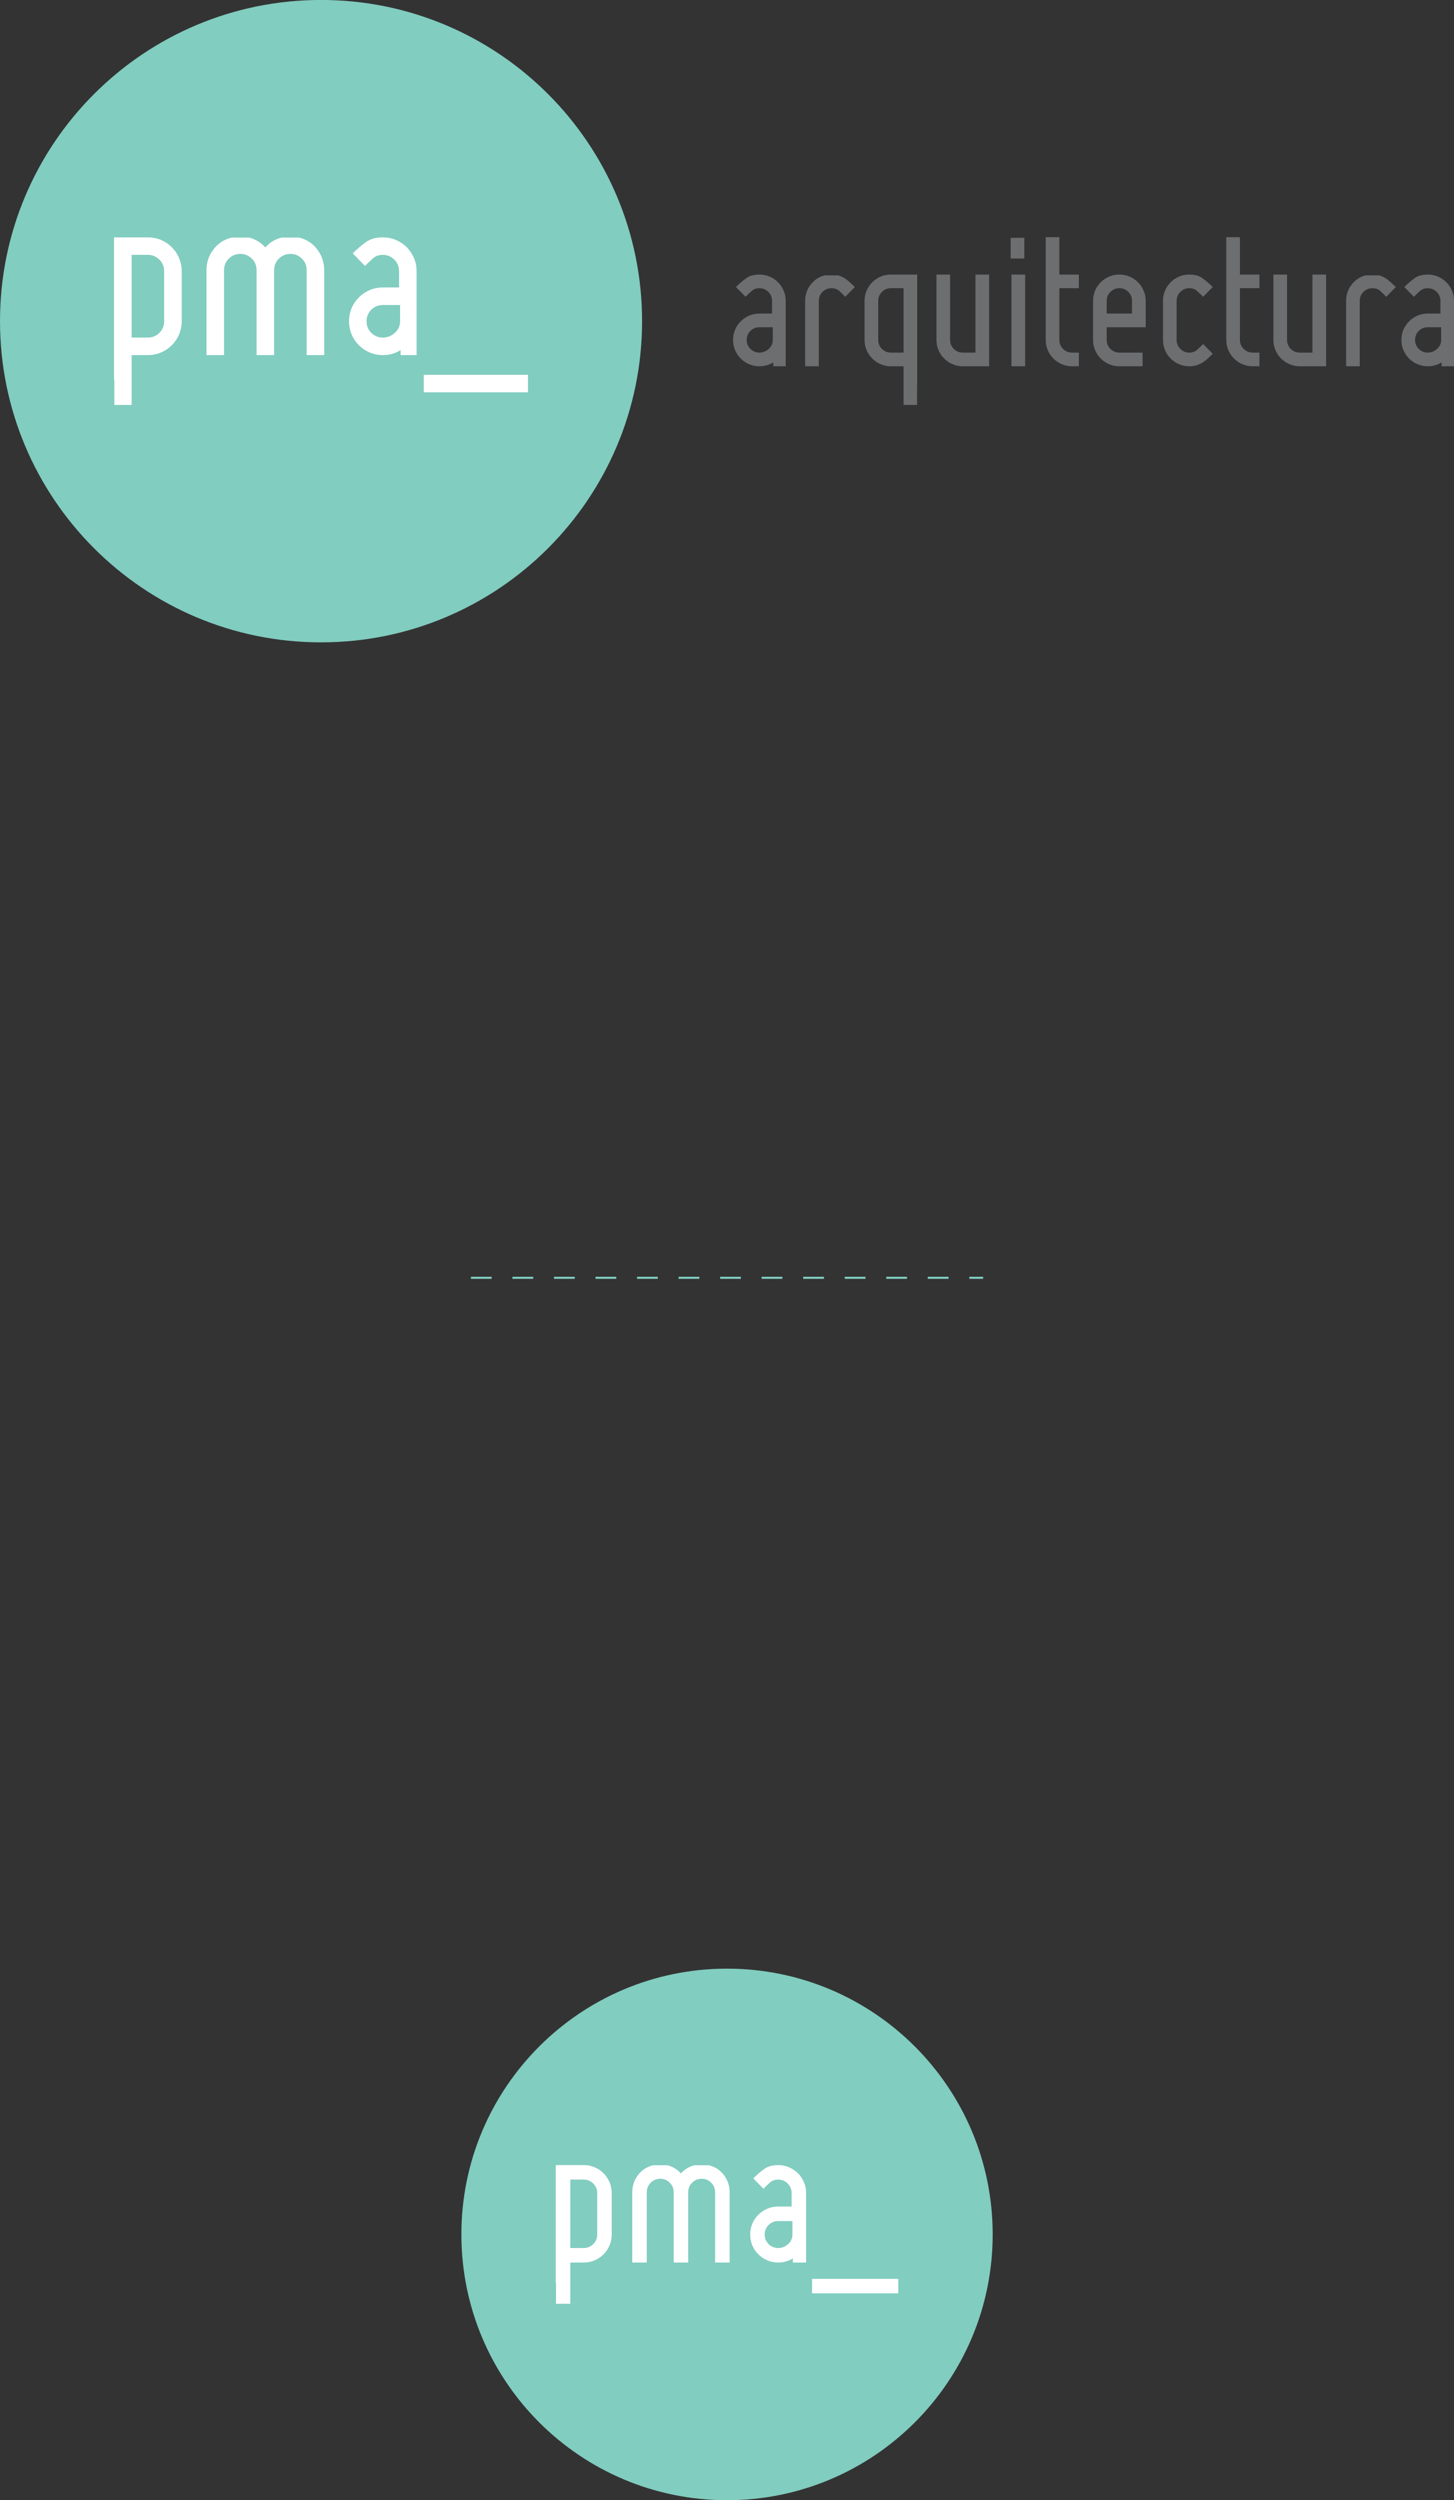
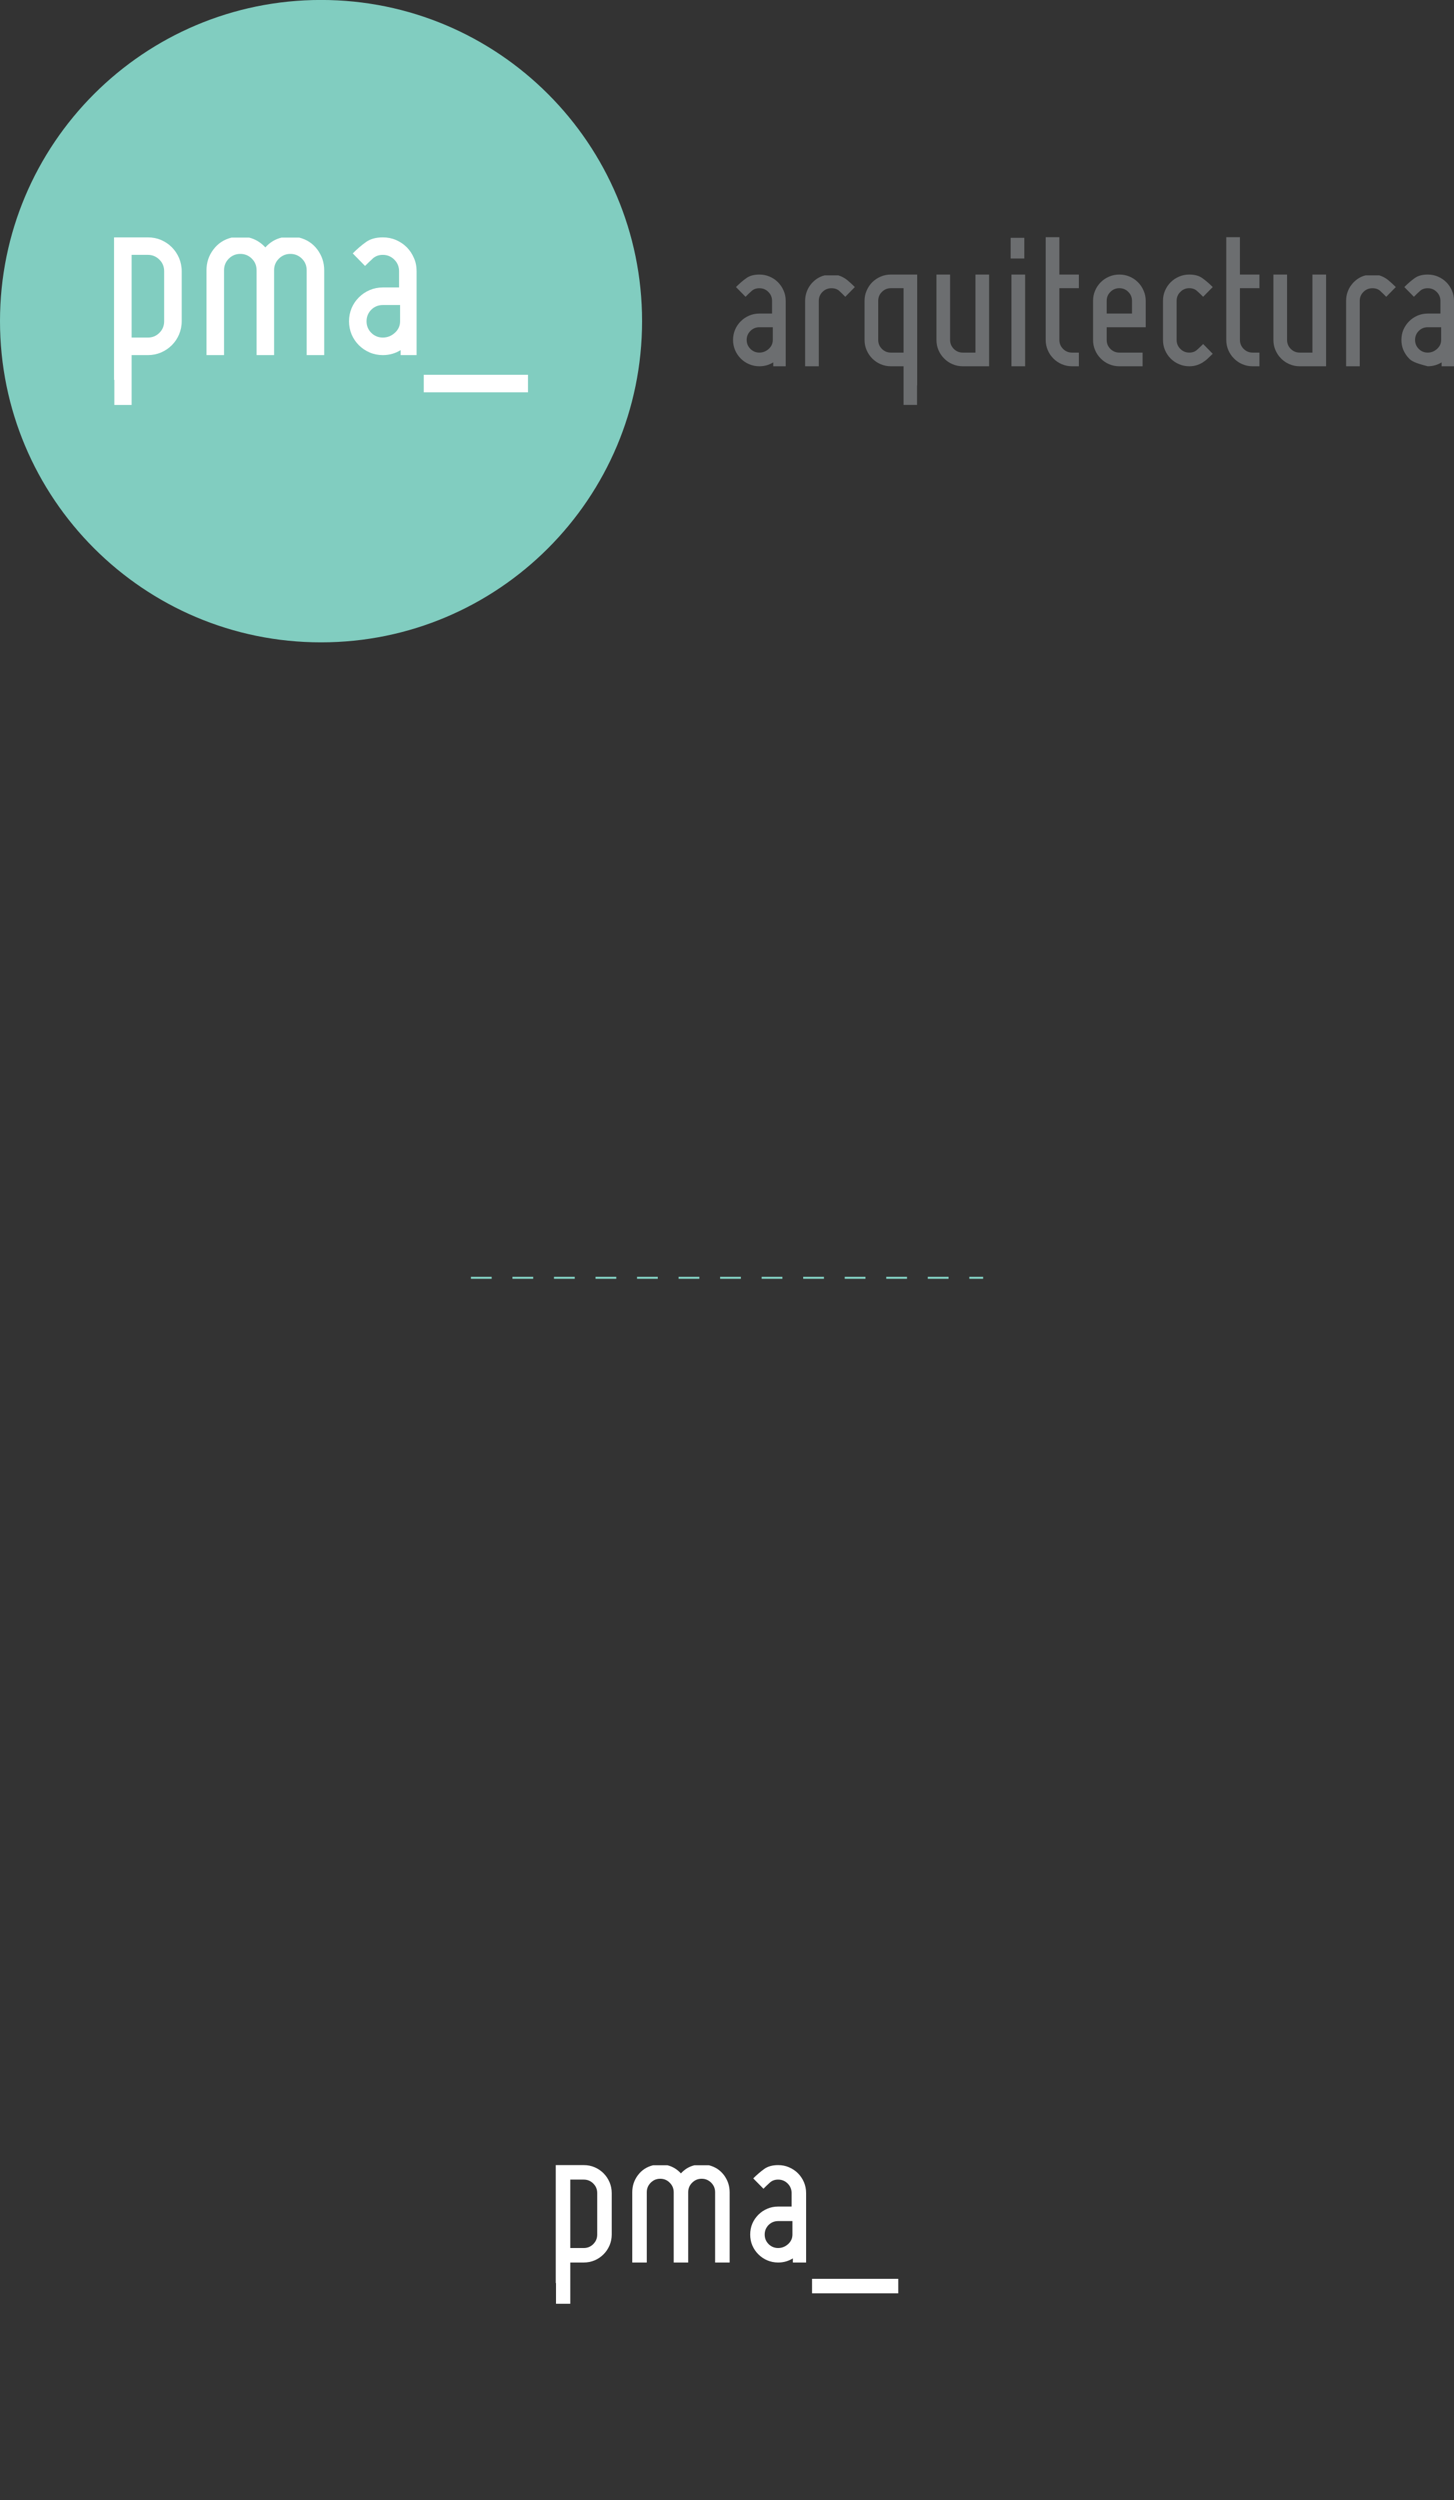
<svg xmlns="http://www.w3.org/2000/svg" width="140.03pt" height="240.65pt" viewBox="0 0 140.03 240.65" version="1.1">
  <rect x="0" y="0" width="140.03" height="240.65" fill="#333333" stroke="none" />
  <defs>
    <clipPath id="clip1">
      <path d="M 44 189 L 96 189 L 96 240.648 L 44 240.648 Z M 44 189 " />
    </clipPath>
    <clipPath id="clip2">
      <path d="M 134 26 L 140.031 26 L 140.031 36 L 134 36 Z M 134 26 " />
    </clipPath>
  </defs>
  <g id="surface1">
    <g clip-path="url(#clip1)" clip-rule="nonzero">
-       <path style=" stroke:none;fill-rule:nonzero;fill:rgb(50.6%,80.399%,75.299%);fill-opacity:1;" d="M 95.602 215.066 C 95.602 229.195 84.145 240.648 70.016 240.648 C 55.887 240.648 44.434 229.195 44.434 215.066 C 44.434 200.938 55.887 189.484 70.016 189.484 C 84.145 189.484 95.602 200.938 95.602 215.066 " />
-     </g>
+       </g>
    <path style=" stroke:none;fill-rule:nonzero;fill:rgb(100%,100%,100%);fill-opacity:1;" d="M 78.207 220.734 L 86.508 220.734 L 86.508 219.34 L 78.207 219.34 Z M 78.207 220.734 " />
    <path style=" stroke:none;fill-rule:nonzero;fill:rgb(100%,100%,100%);fill-opacity:1;" d="M 57.516 211.086 C 57.516 210.727 57.391 210.418 57.137 210.168 C 56.883 209.914 56.578 209.789 56.219 209.789 L 54.922 209.789 L 54.922 216.375 L 56.219 216.375 C 56.578 216.375 56.883 216.25 57.137 215.996 C 57.391 215.742 57.516 215.438 57.516 215.078 Z M 58.703 216.125 C 58.562 216.449 58.371 216.738 58.125 216.98 C 57.879 217.227 57.594 217.422 57.27 217.562 C 56.941 217.699 56.594 217.77 56.219 217.77 L 54.922 217.77 L 54.922 221.742 L 53.547 221.742 L 53.547 219.746 L 53.523 219.746 L 53.523 208.395 L 56.219 208.395 C 56.594 208.395 56.941 208.461 57.27 208.602 C 57.594 208.742 57.879 208.934 58.125 209.18 C 58.371 209.426 58.562 209.715 58.703 210.039 C 58.84 210.367 58.914 210.715 58.914 211.086 L 58.914 215.078 C 58.914 215.449 58.84 215.801 58.703 216.125 " />
    <path style=" stroke:none;fill-rule:nonzero;fill:rgb(100%,100%,100%);fill-opacity:1;" d="M 68.871 217.77 L 68.871 211.008 C 68.871 210.648 68.746 210.344 68.496 210.09 C 68.238 209.836 67.934 209.707 67.578 209.707 C 67.219 209.707 66.91 209.836 66.656 210.09 C 66.402 210.344 66.277 210.648 66.277 211.008 L 66.277 217.77 L 64.883 217.77 L 64.883 211.008 C 64.883 210.648 64.758 210.344 64.5 210.09 C 64.254 209.836 63.945 209.707 63.586 209.707 C 63.227 209.707 62.918 209.836 62.668 210.09 C 62.414 210.344 62.289 210.648 62.289 211.008 L 62.289 217.77 L 60.891 217.77 L 60.891 211.008 C 60.891 210.395 61.07 209.848 61.438 209.359 C 61.805 208.871 62.289 208.559 62.891 208.41 L 64.281 208.41 C 64.777 208.531 65.207 208.793 65.578 209.191 C 65.941 208.793 66.371 208.531 66.875 208.41 L 68.277 208.41 C 68.871 208.559 69.355 208.871 69.723 209.359 C 70.086 209.848 70.27 210.395 70.27 211.008 L 70.27 217.77 " />
    <path style=" stroke:none;fill-rule:nonzero;fill:rgb(100%,100%,100%);fill-opacity:1;" d="M 76.316 213.781 L 74.941 213.781 C 74.586 213.781 74.277 213.906 74.02 214.156 C 73.77 214.414 73.645 214.719 73.645 215.078 C 73.645 215.438 73.77 215.742 74.02 215.996 C 74.277 216.25 74.586 216.375 74.941 216.375 C 75.301 216.375 75.617 216.25 75.902 215.996 C 76.18 215.742 76.316 215.438 76.316 215.078 Z M 76.359 217.371 C 75.93 217.637 75.461 217.77 74.941 217.77 C 74.57 217.77 74.219 217.699 73.895 217.562 C 73.566 217.422 73.281 217.227 73.035 216.98 C 72.789 216.738 72.594 216.449 72.453 216.125 C 72.316 215.801 72.25 215.449 72.25 215.078 C 72.25 214.703 72.316 214.355 72.453 214.027 C 72.594 213.703 72.789 213.418 73.035 213.172 C 73.281 212.926 73.566 212.73 73.895 212.594 C 74.219 212.453 74.57 212.383 74.941 212.383 L 76.238 212.383 L 76.238 211.086 C 76.238 210.727 76.109 210.418 75.859 210.168 C 75.605 209.914 75.301 209.789 74.941 209.789 C 74.621 209.789 74.359 209.883 74.152 210.07 C 73.949 210.254 73.734 210.453 73.527 210.668 L 72.543 209.672 C 72.906 209.309 73.258 209.012 73.605 208.762 C 73.949 208.516 74.395 208.395 74.941 208.395 C 75.312 208.395 75.66 208.461 75.984 208.602 C 76.312 208.742 76.602 208.934 76.848 209.18 C 77.094 209.426 77.285 209.715 77.426 210.039 C 77.566 210.367 77.633 210.715 77.633 211.086 L 77.633 217.77 L 76.359 217.77 " />
    <path style=" stroke:none;fill-rule:nonzero;fill:rgb(50.6%,80.399%,75.299%);fill-opacity:1;" d="M 61.836 30.91 C 61.836 47.984 47.992 61.828 30.918 61.828 C 13.844 61.828 0 47.984 0 30.91 C 0 13.84 13.844 -0.004 30.918 -0.004 C 47.992 -0.004 61.836 13.84 61.836 30.91 " />
    <path style=" stroke:none;fill-rule:nonzero;fill:rgb(100%,100%,100%);fill-opacity:1;" d="M 40.812 37.762 L 50.848 37.762 L 50.848 36.074 L 40.812 36.074 Z M 40.812 37.762 " />
    <path style=" stroke:none;fill-rule:nonzero;fill:rgb(100%,100%,100%);fill-opacity:1;" d="M 15.809 26.102 C 15.809 25.664 15.66 25.297 15.352 24.992 C 15.047 24.688 14.68 24.531 14.242 24.531 L 12.676 24.531 L 12.676 32.492 L 14.242 32.492 C 14.68 32.492 15.047 32.34 15.352 32.035 C 15.66 31.73 15.809 31.359 15.809 30.926 Z M 17.246 32.188 C 17.078 32.586 16.844 32.93 16.547 33.227 C 16.25 33.523 15.902 33.758 15.512 33.926 C 15.117 34.094 14.695 34.18 14.242 34.18 L 12.676 34.18 L 12.676 38.977 L 11.012 38.977 L 11.012 36.566 L 10.984 36.566 L 10.984 22.848 L 14.242 22.848 C 14.695 22.848 15.117 22.93 15.512 23.098 C 15.902 23.27 16.25 23.496 16.547 23.797 C 16.844 24.098 17.078 24.441 17.246 24.836 C 17.41 25.23 17.5 25.652 17.5 26.102 L 17.5 30.926 C 17.5 31.371 17.41 31.797 17.246 32.188 " />
    <path style=" stroke:none;fill-rule:nonzero;fill:rgb(100%,100%,100%);fill-opacity:1;" d="M 29.535 34.18 L 29.535 26.008 C 29.535 25.57 29.383 25.203 29.078 24.895 C 28.77 24.594 28.398 24.438 27.969 24.438 C 27.535 24.438 27.164 24.594 26.859 24.895 C 26.547 25.203 26.398 25.57 26.398 26.008 L 26.398 34.18 L 24.711 34.18 L 24.711 26.008 C 24.711 25.57 24.562 25.203 24.254 24.895 C 23.949 24.594 23.578 24.438 23.148 24.438 C 22.711 24.438 22.34 24.594 22.035 24.895 C 21.73 25.203 21.578 25.57 21.578 26.008 L 21.578 34.18 L 19.887 34.18 L 19.887 26.008 C 19.887 25.266 20.105 24.605 20.551 24.016 C 20.992 23.426 21.578 23.047 22.305 22.867 L 23.988 22.867 C 24.586 23.012 25.105 23.328 25.555 23.812 C 25.992 23.328 26.512 23.012 27.121 22.867 L 28.812 22.867 C 29.535 23.047 30.117 23.426 30.562 24.016 C 31 24.605 31.223 25.266 31.223 26.008 L 31.223 34.18 " />
    <path style=" stroke:none;fill-rule:nonzero;fill:rgb(100%,100%,100%);fill-opacity:1;" d="M 38.531 29.359 L 36.867 29.359 C 36.438 29.359 36.066 29.508 35.754 29.812 C 35.453 30.121 35.301 30.488 35.301 30.926 C 35.301 31.359 35.453 31.73 35.754 32.035 C 36.066 32.34 36.438 32.492 36.867 32.492 C 37.305 32.492 37.688 32.34 38.027 32.035 C 38.363 31.73 38.531 31.359 38.531 30.926 Z M 38.582 33.699 C 38.066 34.02 37.496 34.18 36.867 34.18 C 36.418 34.18 35.992 34.094 35.602 33.926 C 35.207 33.758 34.859 33.523 34.562 33.227 C 34.266 32.93 34.031 32.586 33.863 32.191 C 33.699 31.797 33.613 31.371 33.613 30.926 C 33.613 30.473 33.699 30.051 33.863 29.656 C 34.031 29.262 34.266 28.918 34.562 28.625 C 34.859 28.324 35.207 28.09 35.602 27.922 C 35.992 27.754 36.418 27.668 36.867 27.668 L 38.434 27.668 L 38.434 26.102 C 38.434 25.664 38.281 25.297 37.977 24.992 C 37.672 24.688 37.305 24.531 36.867 24.531 C 36.48 24.531 36.168 24.648 35.914 24.871 C 35.668 25.098 35.414 25.34 35.156 25.598 L 33.973 24.391 C 34.406 23.953 34.836 23.59 35.254 23.293 C 35.668 22.996 36.207 22.848 36.867 22.848 C 37.32 22.848 37.738 22.93 38.133 23.098 C 38.527 23.27 38.875 23.5 39.172 23.797 C 39.469 24.098 39.699 24.441 39.867 24.84 C 40.043 25.23 40.121 25.652 40.121 26.102 L 40.121 34.18 L 38.582 34.18 " />
    <path style=" stroke:none;fill-rule:nonzero;fill:rgb(42.4%,43.1%,43.9%);fill-opacity:1;" d="M 74.426 31.496 L 73.133 31.496 C 72.797 31.496 72.508 31.617 72.27 31.852 C 72.031 32.09 71.91 32.379 71.91 32.715 C 71.91 33.055 72.031 33.344 72.27 33.582 C 72.508 33.82 72.797 33.938 73.133 33.938 C 73.473 33.938 73.77 33.82 74.035 33.582 C 74.297 33.344 74.426 33.055 74.426 32.715 Z M 74.469 34.879 C 74.066 35.129 73.621 35.254 73.133 35.254 C 72.781 35.254 72.453 35.188 72.148 35.055 C 71.84 34.926 71.57 34.742 71.34 34.512 C 71.105 34.277 70.926 34.008 70.793 33.703 C 70.664 33.395 70.598 33.066 70.598 32.715 C 70.598 32.367 70.664 32.039 70.793 31.73 C 70.926 31.426 71.105 31.156 71.34 30.926 C 71.57 30.691 71.84 30.512 72.148 30.379 C 72.453 30.25 72.781 30.18 73.133 30.18 L 74.355 30.18 L 74.355 28.965 C 74.355 28.621 74.234 28.332 73.996 28.098 C 73.758 27.859 73.473 27.742 73.133 27.742 C 72.836 27.742 72.586 27.828 72.391 28.004 C 72.195 28.176 71.996 28.367 71.801 28.566 L 70.879 27.629 C 71.219 27.289 71.547 27.004 71.875 26.773 C 72.199 26.539 72.617 26.426 73.133 26.426 C 73.484 26.426 73.812 26.492 74.121 26.625 C 74.426 26.754 74.695 26.934 74.926 27.168 C 75.156 27.402 75.34 27.672 75.469 27.977 C 75.605 28.281 75.668 28.609 75.668 28.965 L 75.668 35.254 L 74.469 35.254 " />
    <path style=" stroke:none;fill-rule:nonzero;fill:rgb(42.4%,43.1%,43.9%);fill-opacity:1;" d="M 81.406 28.566 C 81.211 28.367 81.016 28.176 80.832 28.004 C 80.637 27.828 80.387 27.742 80.074 27.742 C 79.738 27.742 79.453 27.859 79.211 28.098 C 78.973 28.332 78.855 28.625 78.855 28.965 L 78.855 35.254 L 77.539 35.254 L 77.539 28.965 C 77.539 28.676 77.586 28.398 77.672 28.137 C 77.762 27.871 77.891 27.633 78.055 27.414 C 78.227 27.191 78.422 27.004 78.648 26.848 C 78.875 26.691 79.133 26.574 79.418 26.504 L 80.734 26.504 C 81.055 26.602 81.344 26.754 81.598 26.961 C 81.848 27.168 82.09 27.391 82.328 27.629 " />
    <path style=" stroke:none;fill-rule:nonzero;fill:rgb(42.4%,43.1%,43.9%);fill-opacity:1;" d="M 84.934 33.582 C 85.172 33.82 85.461 33.938 85.797 33.938 L 87.02 33.938 L 87.02 27.738 L 85.797 27.738 C 85.461 27.738 85.172 27.859 84.934 28.098 C 84.695 28.332 84.578 28.621 84.578 28.965 L 84.578 32.715 C 84.578 33.055 84.695 33.344 84.934 33.582 M 83.262 28.965 C 83.262 28.609 83.328 28.281 83.461 27.977 C 83.594 27.672 83.773 27.398 84.004 27.164 C 84.238 26.938 84.508 26.754 84.812 26.625 C 85.121 26.492 85.449 26.426 85.797 26.426 L 88.332 26.426 L 88.332 37.094 L 88.316 37.094 L 88.316 38.973 L 87.02 38.973 L 87.02 35.254 L 85.797 35.254 C 85.449 35.254 85.121 35.188 84.812 35.055 C 84.508 34.926 84.238 34.742 84.004 34.508 C 83.773 34.277 83.594 34.008 83.461 33.703 C 83.328 33.395 83.262 33.066 83.262 32.715 " />
    <path style=" stroke:none;fill-rule:nonzero;fill:rgb(42.4%,43.1%,43.9%);fill-opacity:1;" d="M 92.723 35.254 C 92.371 35.254 92.043 35.188 91.738 35.055 C 91.426 34.926 91.16 34.742 90.93 34.508 C 90.695 34.277 90.516 34.008 90.383 33.703 C 90.25 33.395 90.188 33.066 90.188 32.715 L 90.188 26.426 L 91.5 26.426 L 91.5 32.715 C 91.5 33.055 91.621 33.344 91.859 33.582 C 92.094 33.82 92.383 33.938 92.723 33.938 L 93.945 33.938 L 93.945 26.426 L 95.258 26.426 L 95.258 35.254 " />
    <path style=" stroke:none;fill-rule:nonzero;fill:rgb(42.4%,43.1%,43.9%);fill-opacity:1;" d="M 97.41 26.426 L 98.727 26.426 L 98.727 35.254 L 97.41 35.254 Z M 97.332 22.891 L 98.648 22.891 L 98.648 24.883 L 97.332 24.883 Z M 97.332 22.891 " />
    <path style=" stroke:none;fill-rule:nonzero;fill:rgb(42.4%,43.1%,43.9%);fill-opacity:1;" d="M 103.902 35.254 L 103.242 35.254 C 102.895 35.254 102.566 35.188 102.258 35.055 C 101.953 34.926 101.68 34.742 101.449 34.508 C 101.219 34.277 101.035 34.008 100.906 33.703 C 100.777 33.395 100.707 33.066 100.707 32.715 L 100.707 22.832 L 102.023 22.832 L 102.023 26.426 L 103.902 26.426 L 103.902 27.738 L 102.023 27.738 L 102.023 32.715 C 102.023 33.055 102.145 33.344 102.379 33.582 C 102.617 33.82 102.906 33.938 103.242 33.938 L 103.902 33.938 " />
    <path style=" stroke:none;fill-rule:nonzero;fill:rgb(42.4%,43.1%,43.9%);fill-opacity:1;" d="M 109.02 28.965 C 109.02 28.621 108.902 28.332 108.664 28.098 C 108.43 27.859 108.141 27.738 107.801 27.738 C 107.465 27.738 107.176 27.859 106.938 28.098 C 106.699 28.332 106.582 28.621 106.582 28.965 L 106.582 30.18 L 109.02 30.18 Z M 106.582 31.496 L 106.582 32.715 C 106.582 33.055 106.699 33.344 106.938 33.582 C 107.176 33.82 107.465 33.938 107.801 33.938 L 110.039 33.938 L 110.039 35.254 L 107.801 35.254 C 107.453 35.254 107.121 35.188 106.812 35.055 C 106.512 34.926 106.238 34.742 106.008 34.508 C 105.777 34.277 105.594 34.008 105.465 33.703 C 105.332 33.395 105.27 33.066 105.27 32.715 L 105.27 28.965 C 105.27 28.609 105.332 28.281 105.465 27.977 C 105.594 27.672 105.777 27.398 106.008 27.168 C 106.238 26.934 106.512 26.754 106.812 26.625 C 107.121 26.492 107.453 26.426 107.801 26.426 C 108.152 26.426 108.48 26.492 108.789 26.625 C 109.094 26.754 109.363 26.934 109.594 27.168 C 109.828 27.398 110.008 27.672 110.137 27.977 C 110.273 28.281 110.34 28.609 110.34 28.965 L 110.34 31.496 " />
    <path style=" stroke:none;fill-rule:nonzero;fill:rgb(42.4%,43.1%,43.9%);fill-opacity:1;" d="M 116.293 34.531 C 116.137 34.676 115.969 34.797 115.797 34.906 C 115.617 35.012 115.434 35.094 115.234 35.156 C 115.031 35.219 114.801 35.254 114.535 35.254 C 114.188 35.254 113.855 35.188 113.555 35.055 C 113.242 34.926 112.977 34.742 112.742 34.512 C 112.512 34.277 112.328 34.008 112.199 33.703 C 112.066 33.395 112.004 33.066 112.004 32.715 L 112.004 28.965 C 112.004 28.609 112.066 28.281 112.199 27.977 C 112.328 27.672 112.512 27.402 112.742 27.168 C 112.977 26.934 113.242 26.754 113.555 26.625 C 113.855 26.492 114.188 26.426 114.535 26.426 C 115.051 26.426 115.473 26.539 115.797 26.773 C 116.121 27.004 116.453 27.289 116.793 27.629 L 115.871 28.566 C 115.672 28.367 115.477 28.176 115.277 28.004 C 115.086 27.828 114.836 27.738 114.535 27.738 C 114.199 27.738 113.91 27.859 113.676 28.098 C 113.434 28.332 113.316 28.621 113.316 28.965 L 113.316 32.715 C 113.316 33.055 113.434 33.344 113.676 33.582 C 113.91 33.82 114.199 33.938 114.535 33.938 C 114.836 33.938 115.086 33.852 115.277 33.676 C 115.477 33.504 115.672 33.312 115.871 33.113 L 116.793 34.051 C 116.617 34.227 116.449 34.387 116.293 34.531 " />
    <path style=" stroke:none;fill-rule:nonzero;fill:rgb(42.4%,43.1%,43.9%);fill-opacity:1;" d="M 121.293 35.254 L 120.633 35.254 C 120.281 35.254 119.957 35.188 119.648 35.055 C 119.34 34.926 119.074 34.742 118.844 34.508 C 118.609 34.277 118.43 34.008 118.297 33.703 C 118.164 33.395 118.098 33.066 118.098 32.715 L 118.098 22.832 L 119.414 22.832 L 119.414 26.426 L 121.293 26.426 L 121.293 27.738 L 119.414 27.738 L 119.414 32.715 C 119.414 33.055 119.535 33.344 119.773 33.582 C 120.012 33.82 120.301 33.938 120.633 33.938 L 121.293 33.938 " />
    <path style=" stroke:none;fill-rule:nonzero;fill:rgb(42.4%,43.1%,43.9%);fill-opacity:1;" d="M 125.172 35.254 C 124.82 35.254 124.492 35.188 124.188 35.055 C 123.883 34.926 123.609 34.742 123.379 34.508 C 123.148 34.277 122.965 34.008 122.836 33.703 C 122.703 33.395 122.637 33.066 122.637 32.715 L 122.637 26.426 L 123.953 26.426 L 123.953 32.715 C 123.953 33.055 124.07 33.344 124.309 33.582 C 124.547 33.82 124.832 33.938 125.172 33.938 L 126.395 33.938 L 126.395 26.426 L 127.711 26.426 L 127.711 35.254 " />
    <path style=" stroke:none;fill-rule:nonzero;fill:rgb(42.4%,43.1%,43.9%);fill-opacity:1;" d="M 133.504 28.566 C 133.309 28.367 133.113 28.176 132.926 28.004 C 132.734 27.828 132.484 27.742 132.172 27.742 C 131.836 27.742 131.547 27.859 131.309 28.098 C 131.07 28.332 130.953 28.625 130.953 28.965 L 130.953 35.254 L 129.641 35.254 L 129.641 28.965 C 129.641 28.676 129.68 28.398 129.77 28.137 C 129.859 27.871 129.984 27.633 130.156 27.414 C 130.324 27.191 130.52 27.004 130.746 26.848 C 130.973 26.691 131.227 26.574 131.516 26.504 L 132.828 26.504 C 133.156 26.602 133.441 26.754 133.695 26.961 C 133.941 27.168 134.188 27.391 134.426 27.629 " />
    <g clip-path="url(#clip2)" clip-rule="nonzero">
-       <path style=" stroke:none;fill-rule:nonzero;fill:rgb(42.4%,43.1%,43.9%);fill-opacity:1;" d="M 138.793 31.496 L 137.5 31.496 C 137.16 31.496 136.871 31.617 136.637 31.852 C 136.398 32.09 136.281 32.379 136.281 32.715 C 136.281 33.055 136.398 33.344 136.637 33.582 C 136.871 33.82 137.16 33.938 137.5 33.938 C 137.84 33.938 138.137 33.82 138.398 33.582 C 138.664 33.344 138.793 33.055 138.793 32.715 Z M 138.836 34.879 C 138.434 35.129 137.984 35.254 137.5 35.254 C 137.148 35.254 136.82 35.188 136.516 35.055 C 136.207 34.926 135.938 34.742 135.707 34.512 C 135.477 34.277 135.293 34.008 135.16 33.703 C 135.027 33.395 134.965 33.066 134.965 32.715 C 134.965 32.367 135.027 32.039 135.16 31.73 C 135.293 31.426 135.477 31.156 135.707 30.926 C 135.938 30.691 136.207 30.512 136.516 30.379 C 136.82 30.25 137.148 30.18 137.5 30.18 L 138.723 30.18 L 138.723 28.965 C 138.723 28.621 138.602 28.332 138.363 28.098 C 138.125 27.859 137.84 27.742 137.5 27.742 C 137.195 27.742 136.949 27.828 136.758 28.004 C 136.562 28.176 136.363 28.367 136.168 28.566 L 135.246 27.629 C 135.586 27.289 135.918 27.004 136.238 26.773 C 136.566 26.539 136.984 26.426 137.5 26.426 C 137.852 26.426 138.18 26.492 138.488 26.625 C 138.789 26.754 139.062 26.934 139.293 27.168 C 139.523 27.402 139.707 27.672 139.836 27.977 C 139.969 28.281 140.031 28.609 140.031 28.965 L 140.031 35.254 L 138.836 35.254 " />
+       <path style=" stroke:none;fill-rule:nonzero;fill:rgb(42.4%,43.1%,43.9%);fill-opacity:1;" d="M 138.793 31.496 L 137.5 31.496 C 137.16 31.496 136.871 31.617 136.637 31.852 C 136.398 32.09 136.281 32.379 136.281 32.715 C 136.281 33.055 136.398 33.344 136.637 33.582 C 136.871 33.82 137.16 33.938 137.5 33.938 C 137.84 33.938 138.137 33.82 138.398 33.582 C 138.664 33.344 138.793 33.055 138.793 32.715 Z M 138.836 34.879 C 138.434 35.129 137.984 35.254 137.5 35.254 C 136.207 34.926 135.938 34.742 135.707 34.512 C 135.477 34.277 135.293 34.008 135.16 33.703 C 135.027 33.395 134.965 33.066 134.965 32.715 C 134.965 32.367 135.027 32.039 135.16 31.73 C 135.293 31.426 135.477 31.156 135.707 30.926 C 135.938 30.691 136.207 30.512 136.516 30.379 C 136.82 30.25 137.148 30.18 137.5 30.18 L 138.723 30.18 L 138.723 28.965 C 138.723 28.621 138.602 28.332 138.363 28.098 C 138.125 27.859 137.84 27.742 137.5 27.742 C 137.195 27.742 136.949 27.828 136.758 28.004 C 136.562 28.176 136.363 28.367 136.168 28.566 L 135.246 27.629 C 135.586 27.289 135.918 27.004 136.238 26.773 C 136.566 26.539 136.984 26.426 137.5 26.426 C 137.852 26.426 138.18 26.492 138.488 26.625 C 138.789 26.754 139.062 26.934 139.293 27.168 C 139.523 27.402 139.707 27.672 139.836 27.977 C 139.969 28.281 140.031 28.609 140.031 28.965 L 140.031 35.254 L 138.836 35.254 " />
    </g>
    <path style="fill:none;stroke-width:2;stroke-linecap:butt;stroke-linejoin:miter;stroke:rgb(50.6%,80.399%,75.299%);stroke-opacity:1;stroke-dasharray:20;stroke-miterlimit:4;" d="M 453.516 1176.617 L 946.836 1176.617 " transform="matrix(0.1,0,0,-0.1,0,240.65)" />
  </g>
</svg>